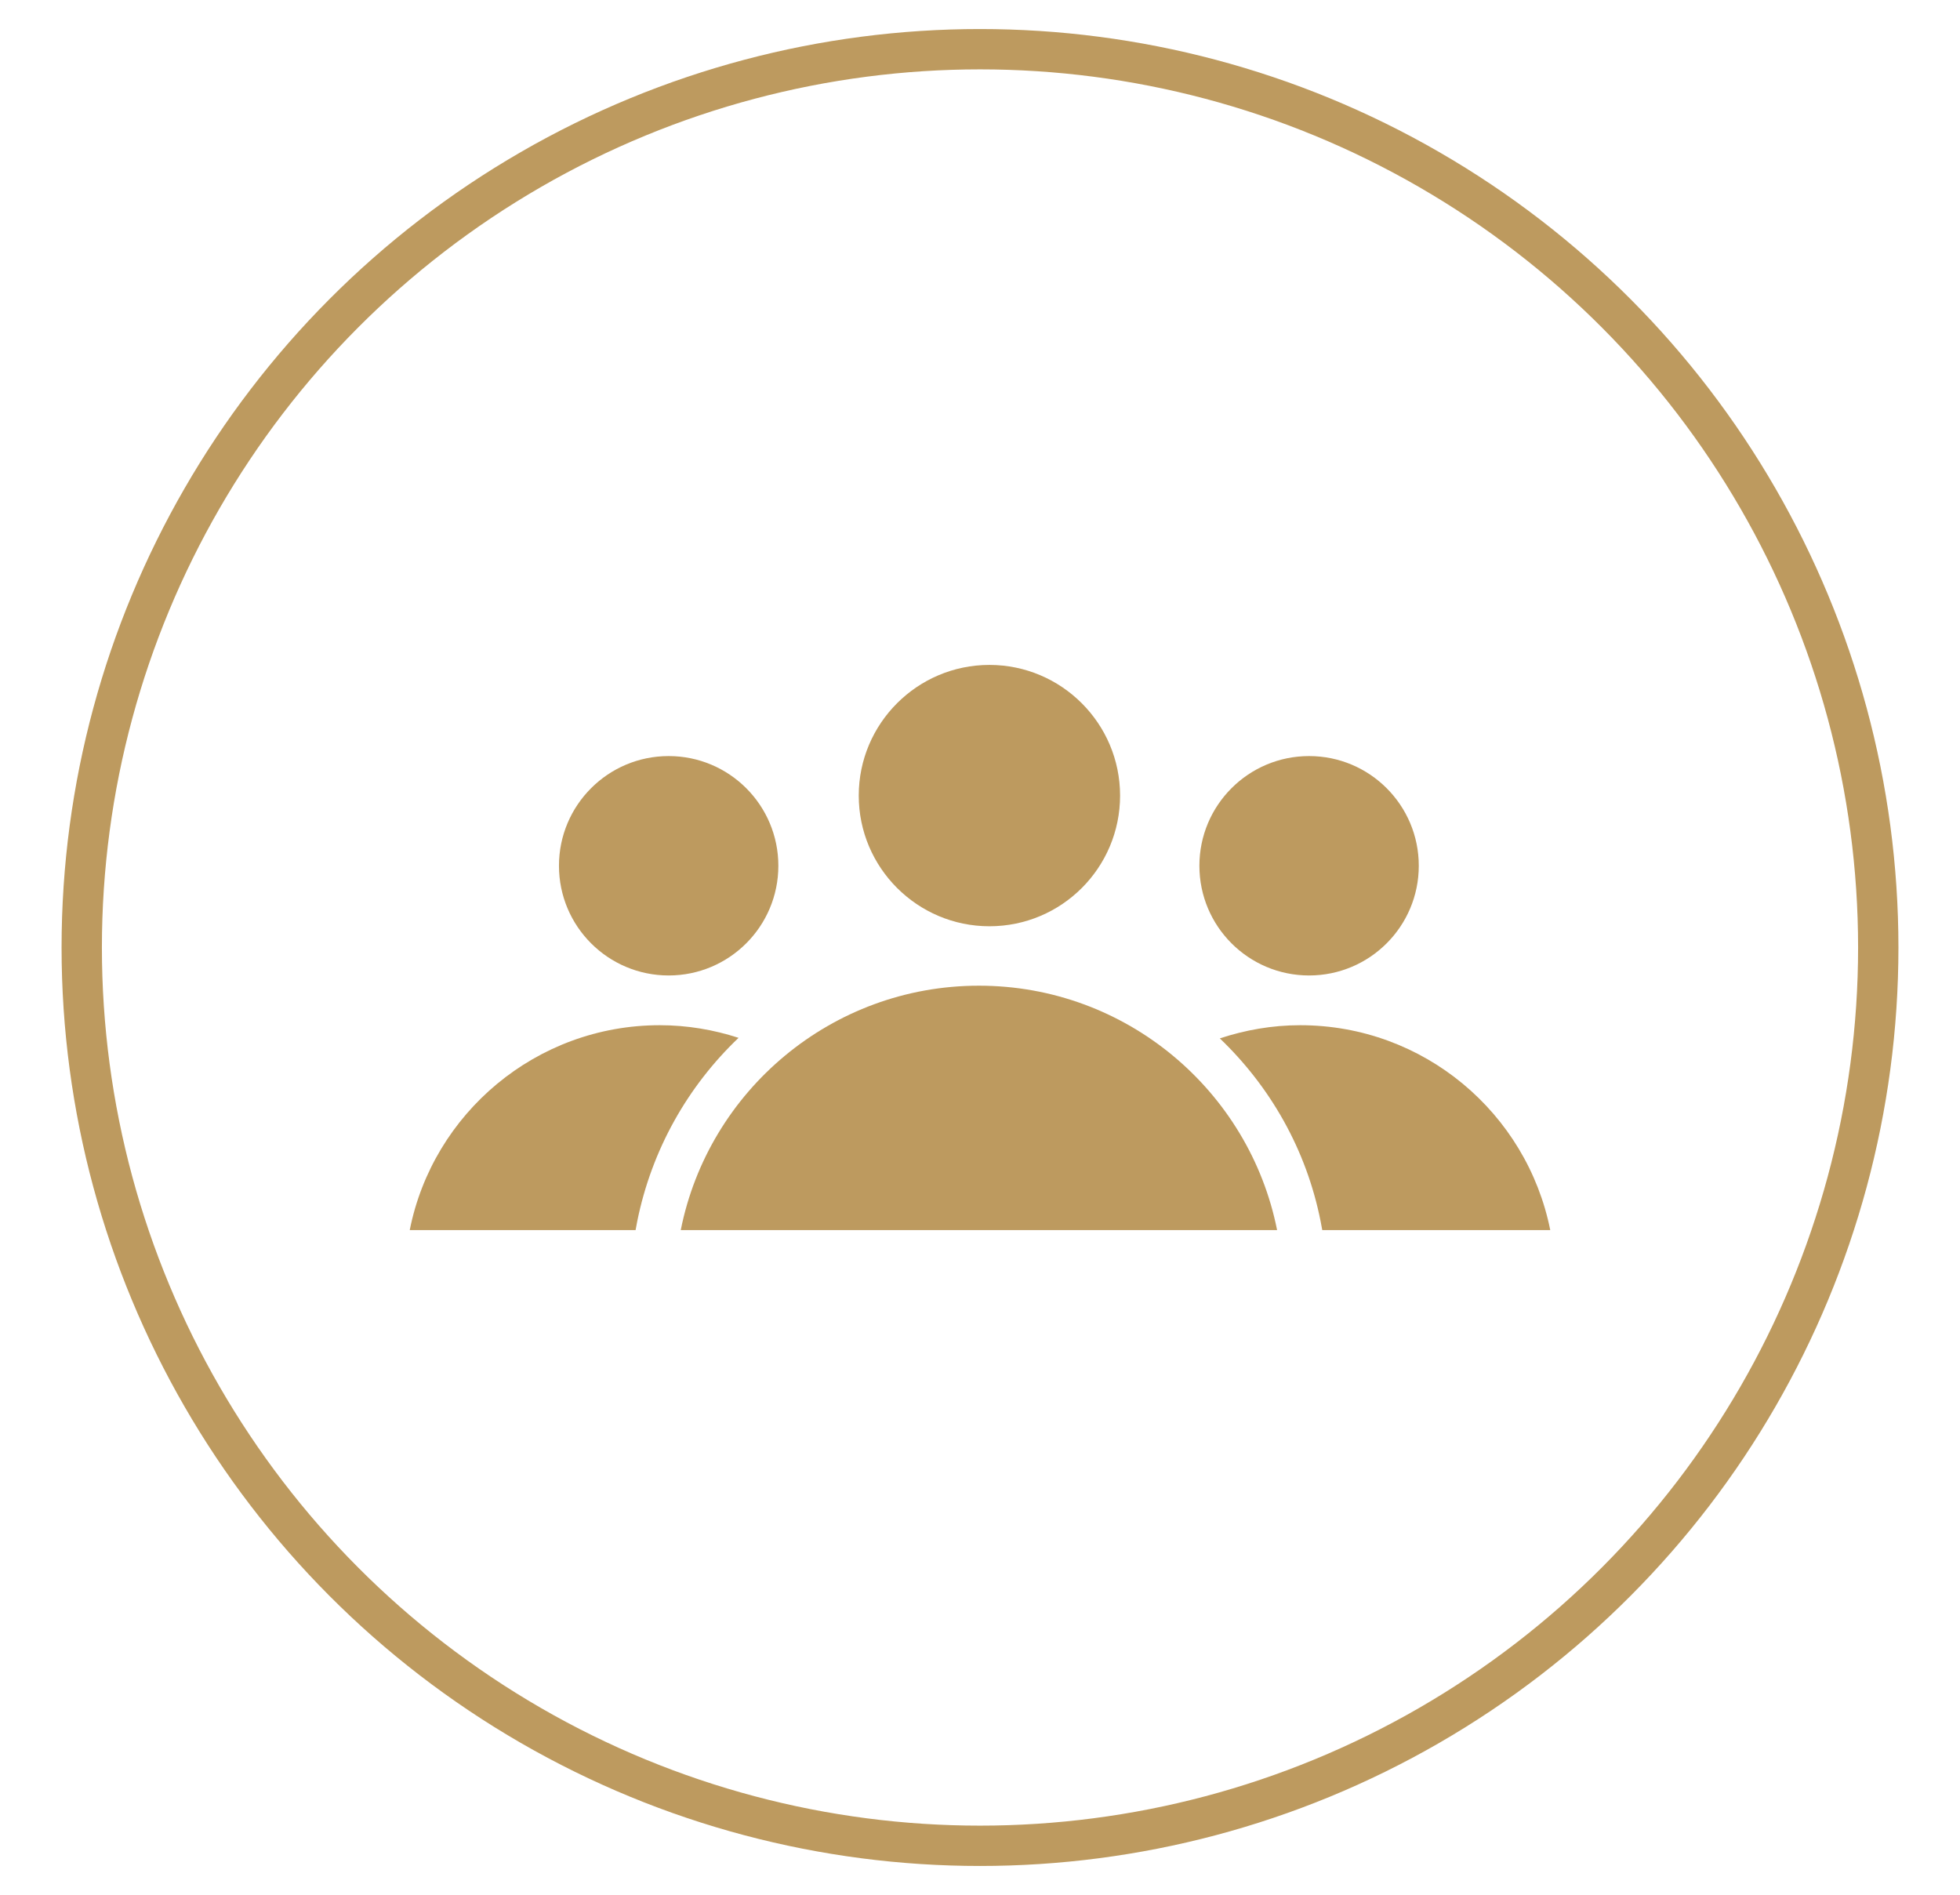
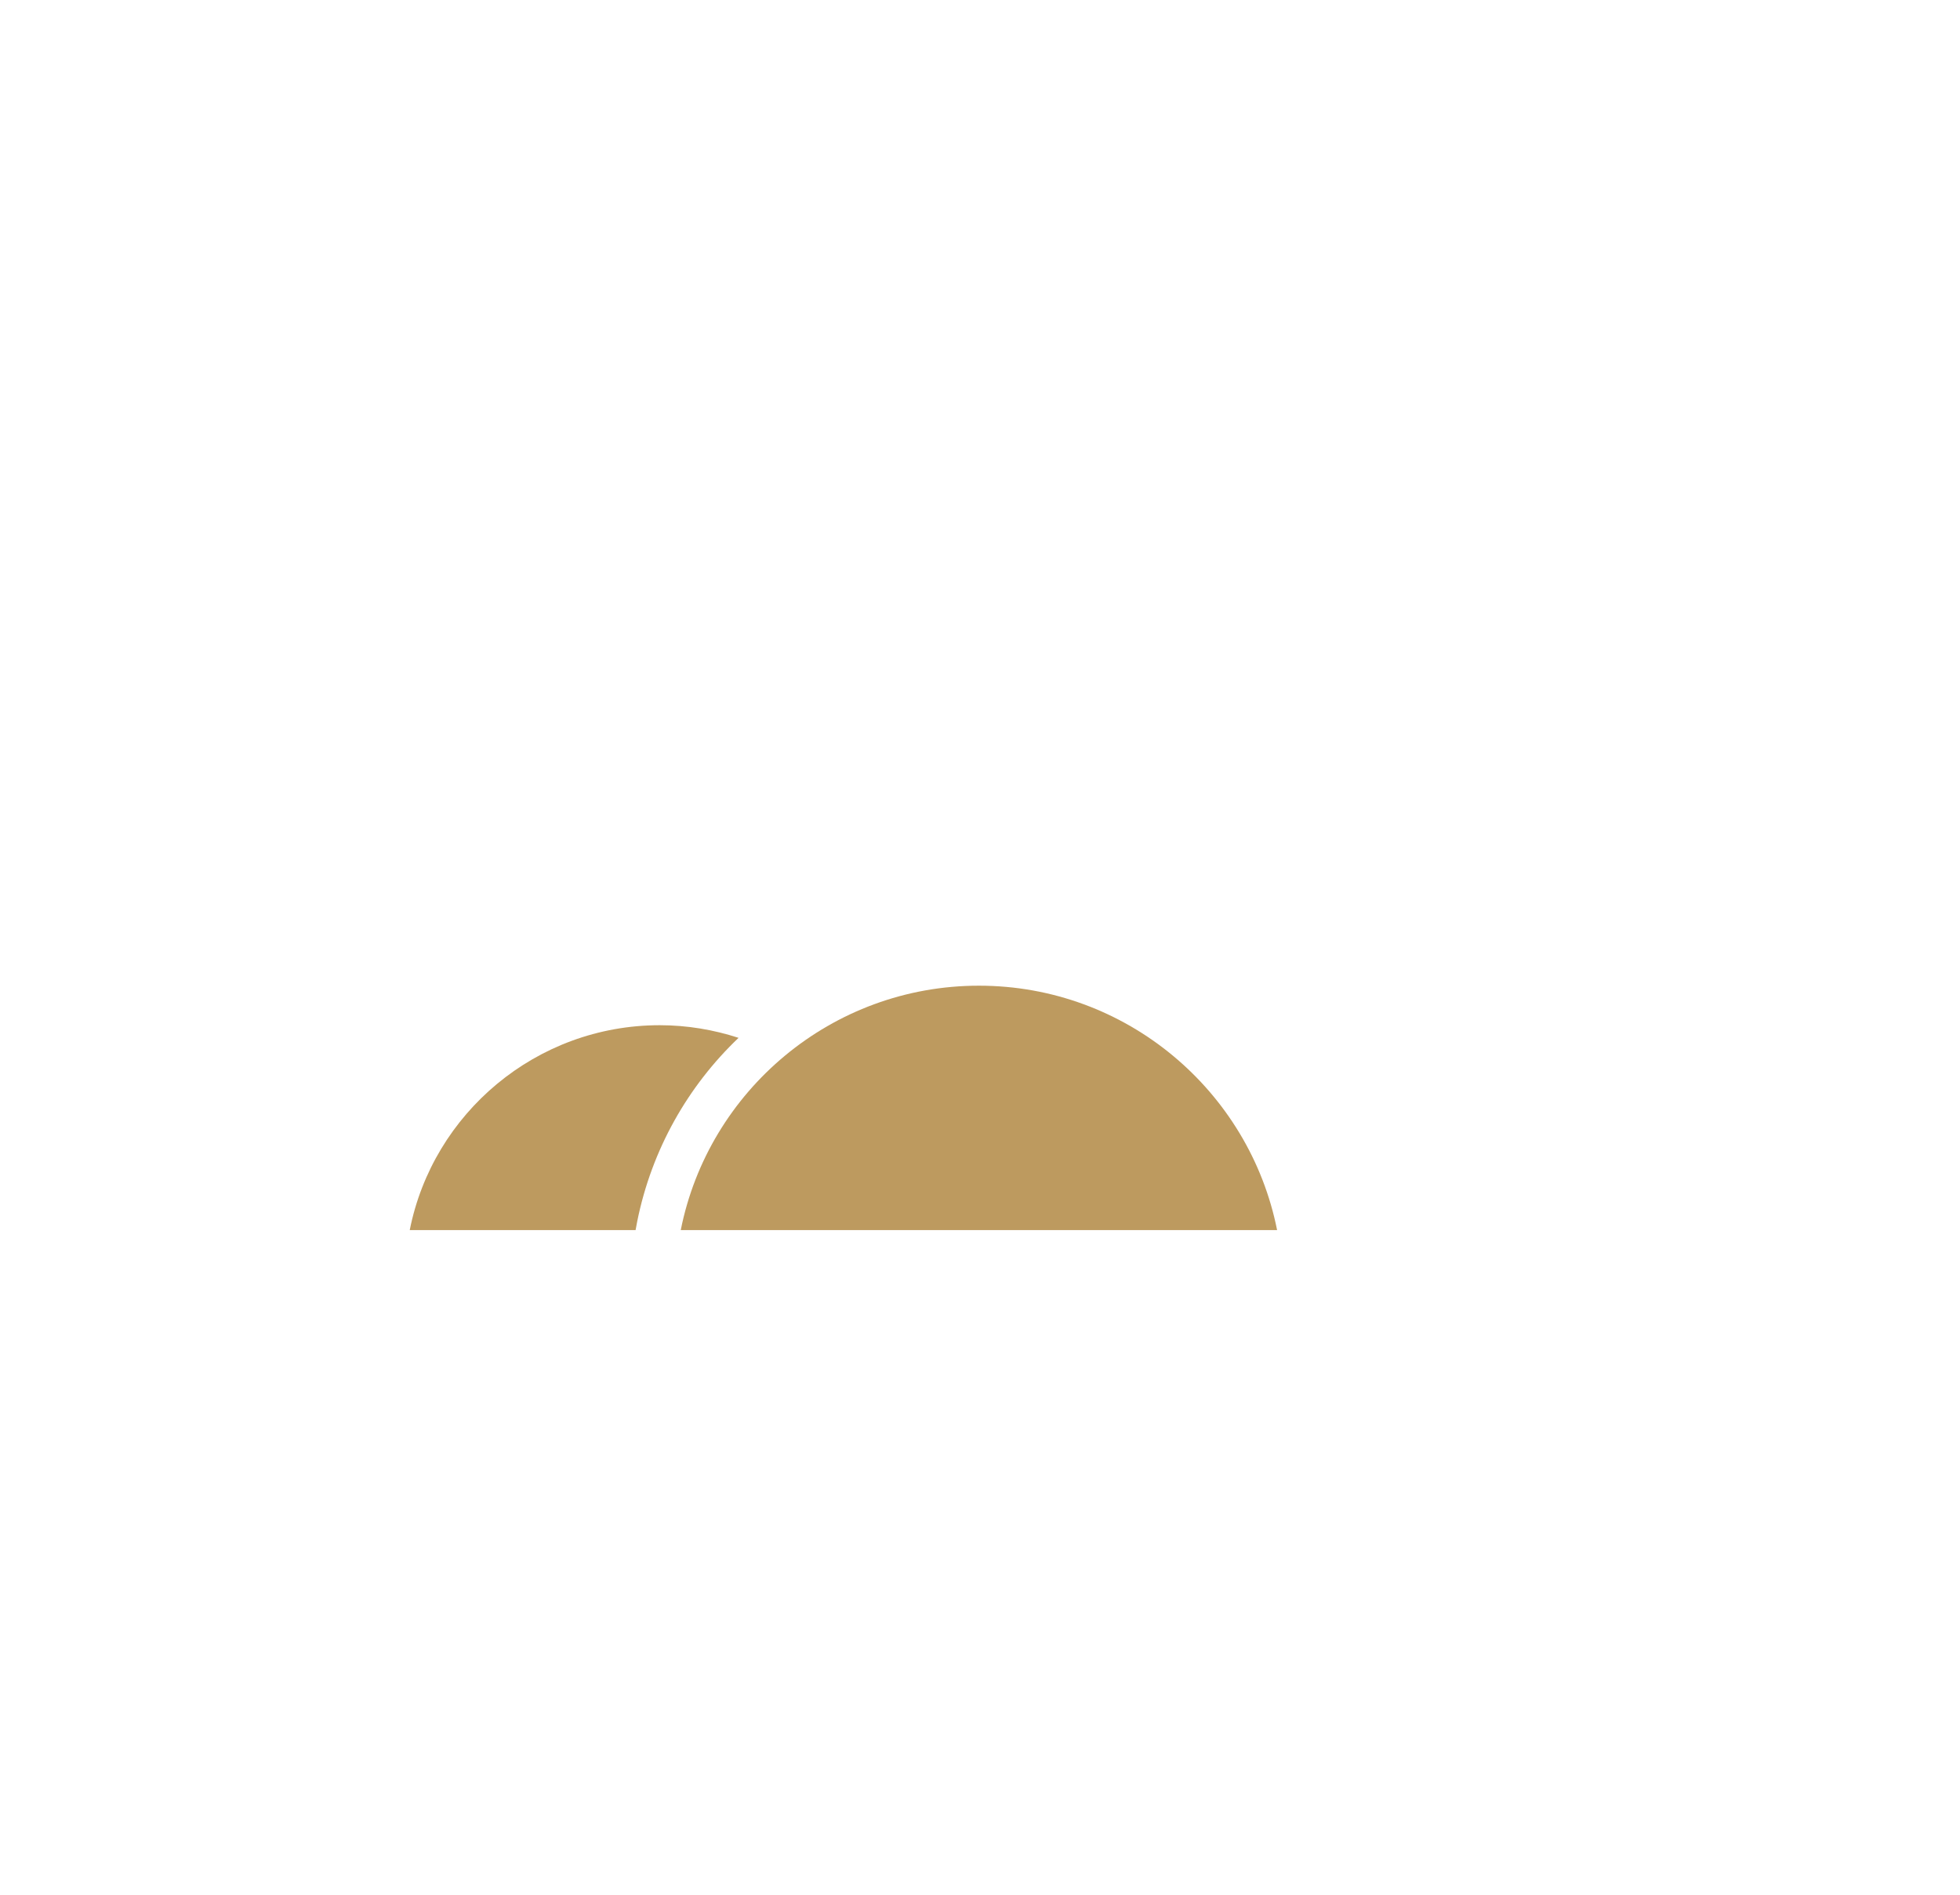
<svg xmlns="http://www.w3.org/2000/svg" id="Layer_1" viewBox="0 0 72.9 70.48">
  <defs>
    <style>.cls-1{fill:none;stroke:#bd9a5f;stroke-miterlimit:10;stroke-width:1.5px;}.cls-2{fill:#bd9a5f;}</style>
  </defs>
-   <circle class="cls-1" cx="36.45" cy="35.24" r="33.41" />
-   <circle class="cls-2" cx="48.69" cy="32.2" r="4.08" />
-   <path class="cls-2" d="m49.12,45.43l.06.32h8.48c-.87-4.35-4.7-7.62-9.3-7.62-1.05,0-2.05.18-2.99.49,1.87,1.79,3.22,4.13,3.75,6.81Z" />
-   <circle class="cls-2" cx="24.87" cy="32.2" r="4.08" />
  <path class="cls-2" d="m27.47,38.6c-.92-.3-1.91-.47-2.93-.47-4.6,0-8.44,3.28-9.3,7.62h8.4l.06-.32c.54-2.68,1.89-5.04,3.77-6.83Z" />
-   <path class="cls-2" d="m36.8,34.45c2.69,0,4.86-2.18,4.86-4.86s-2.18-4.86-4.86-4.86-4.86,2.18-4.86,4.86,2.18,4.86,4.86,4.86Z" />
  <path class="cls-2" d="m47.5,45.75c-1.03-5.18-5.61-9.09-11.09-9.09s-10.06,3.91-11.09,9.09h22.19Z" />
</svg>